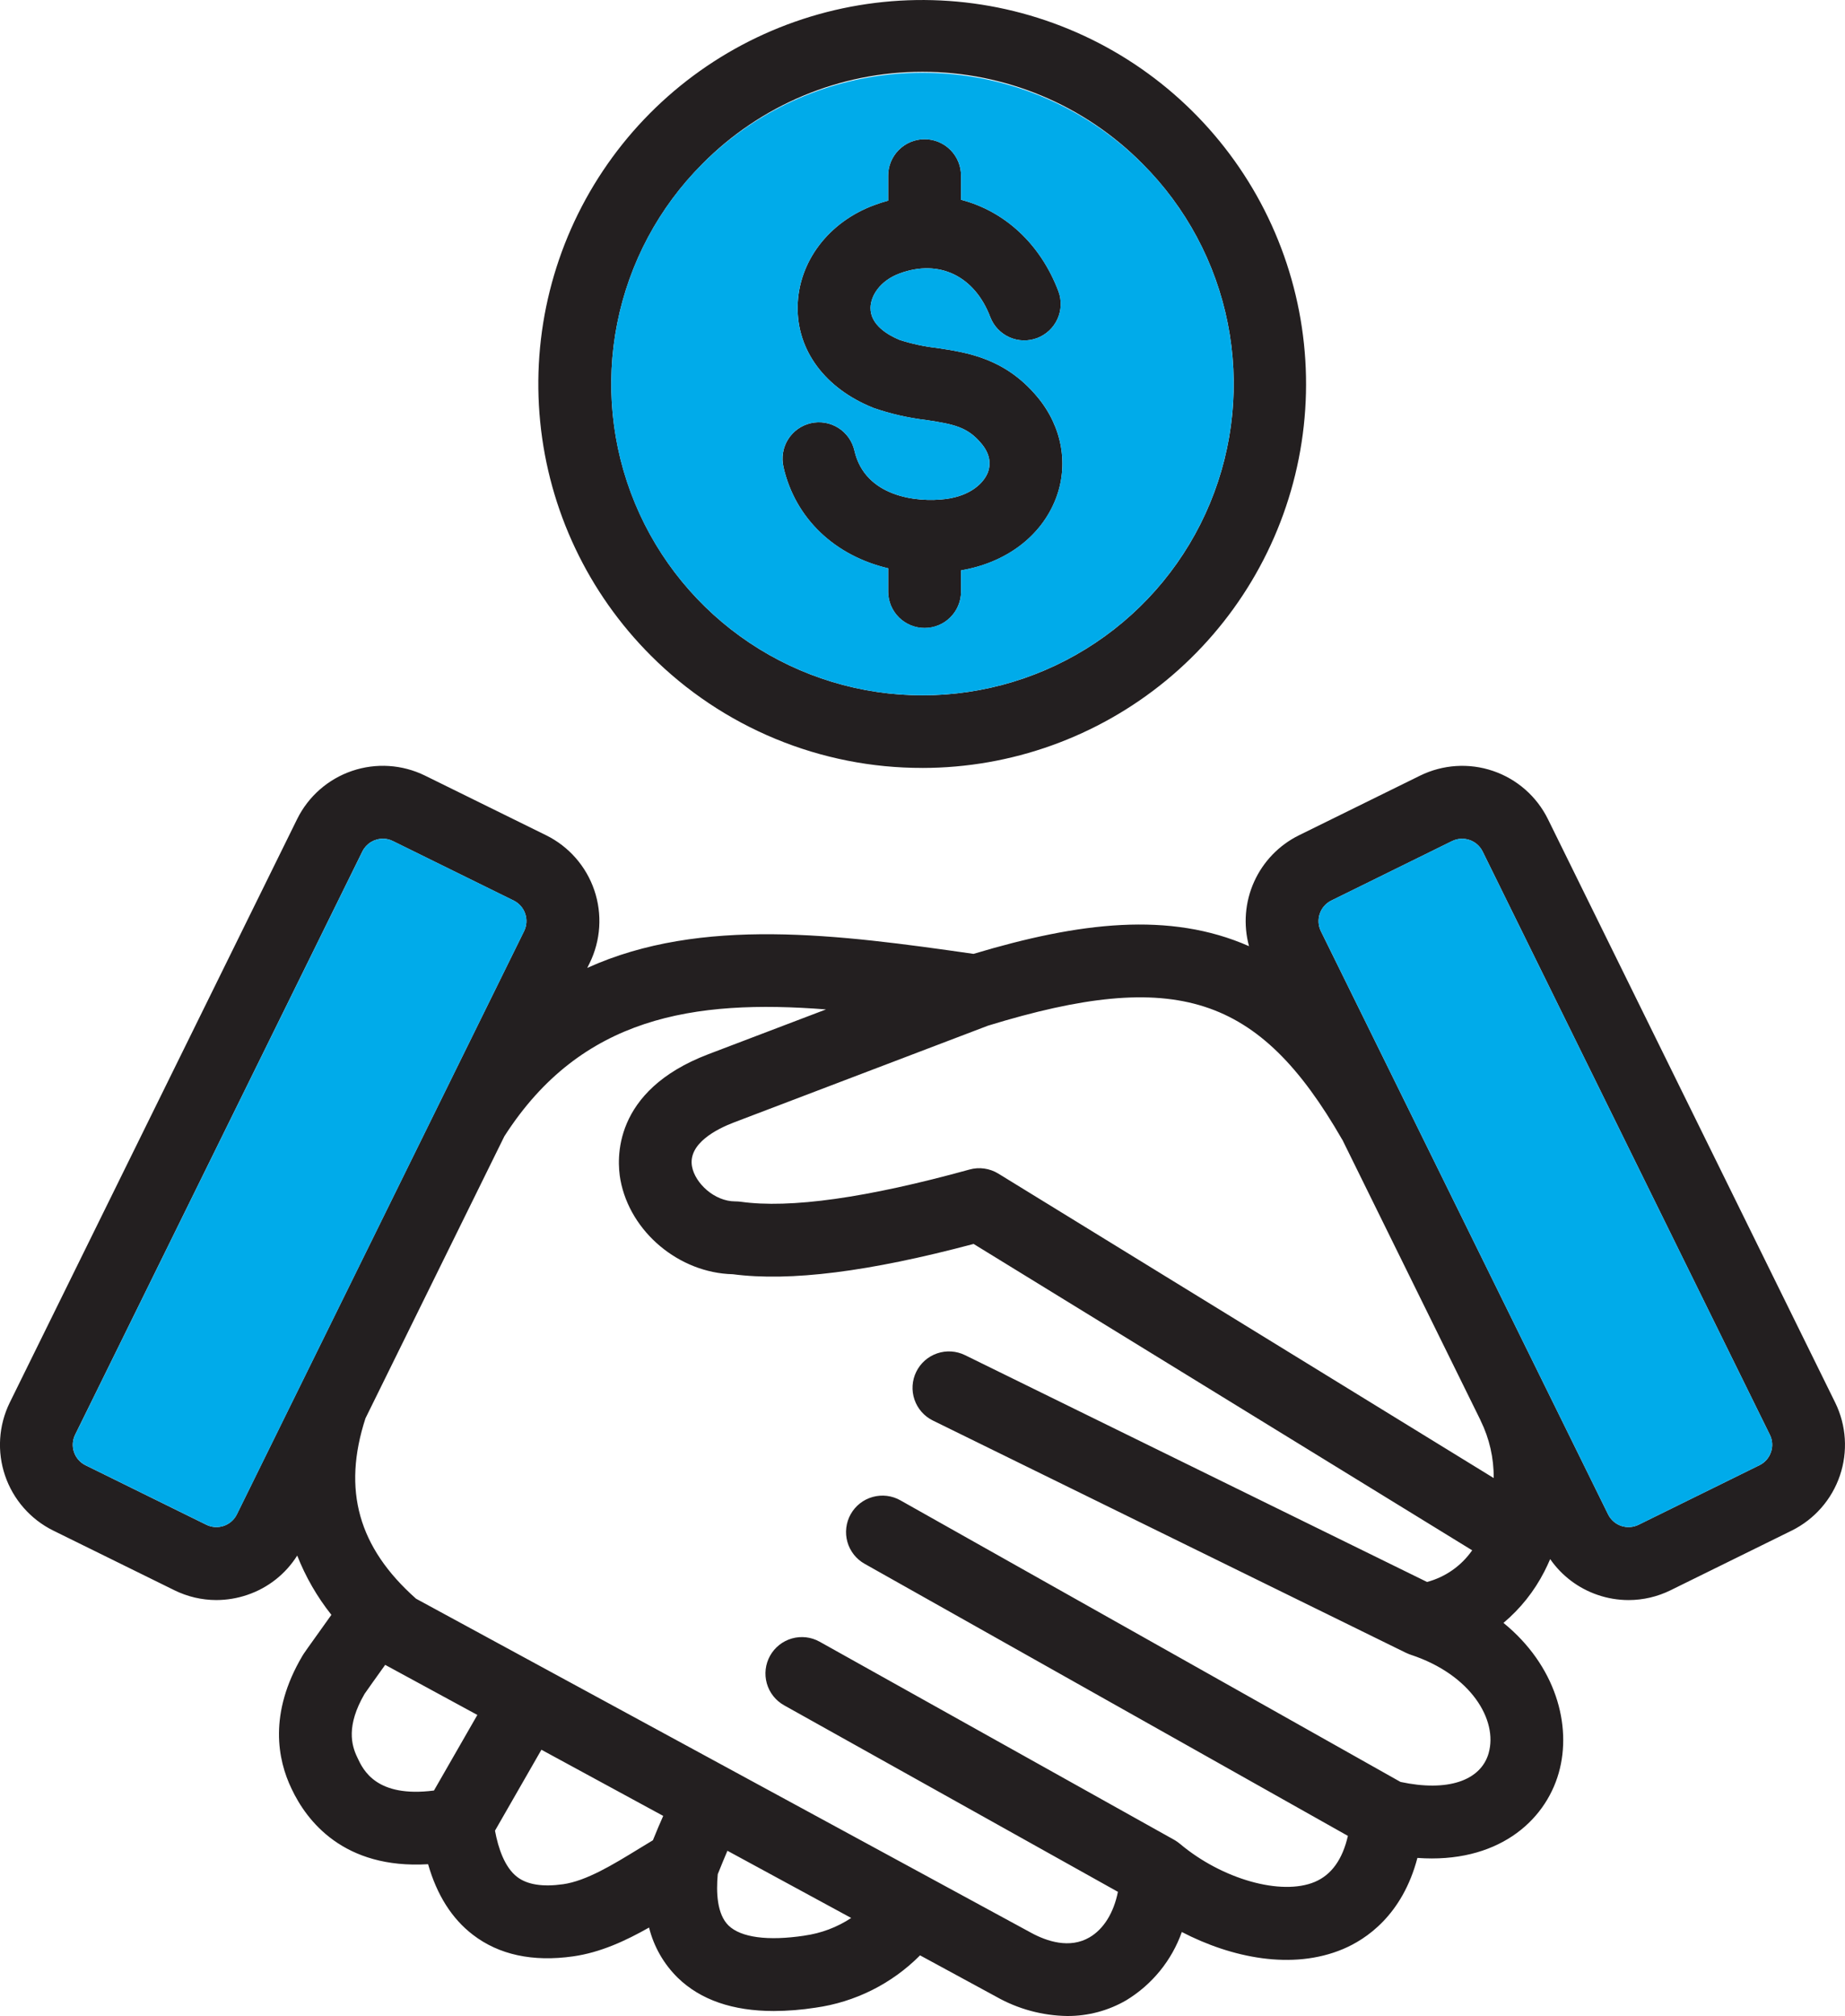
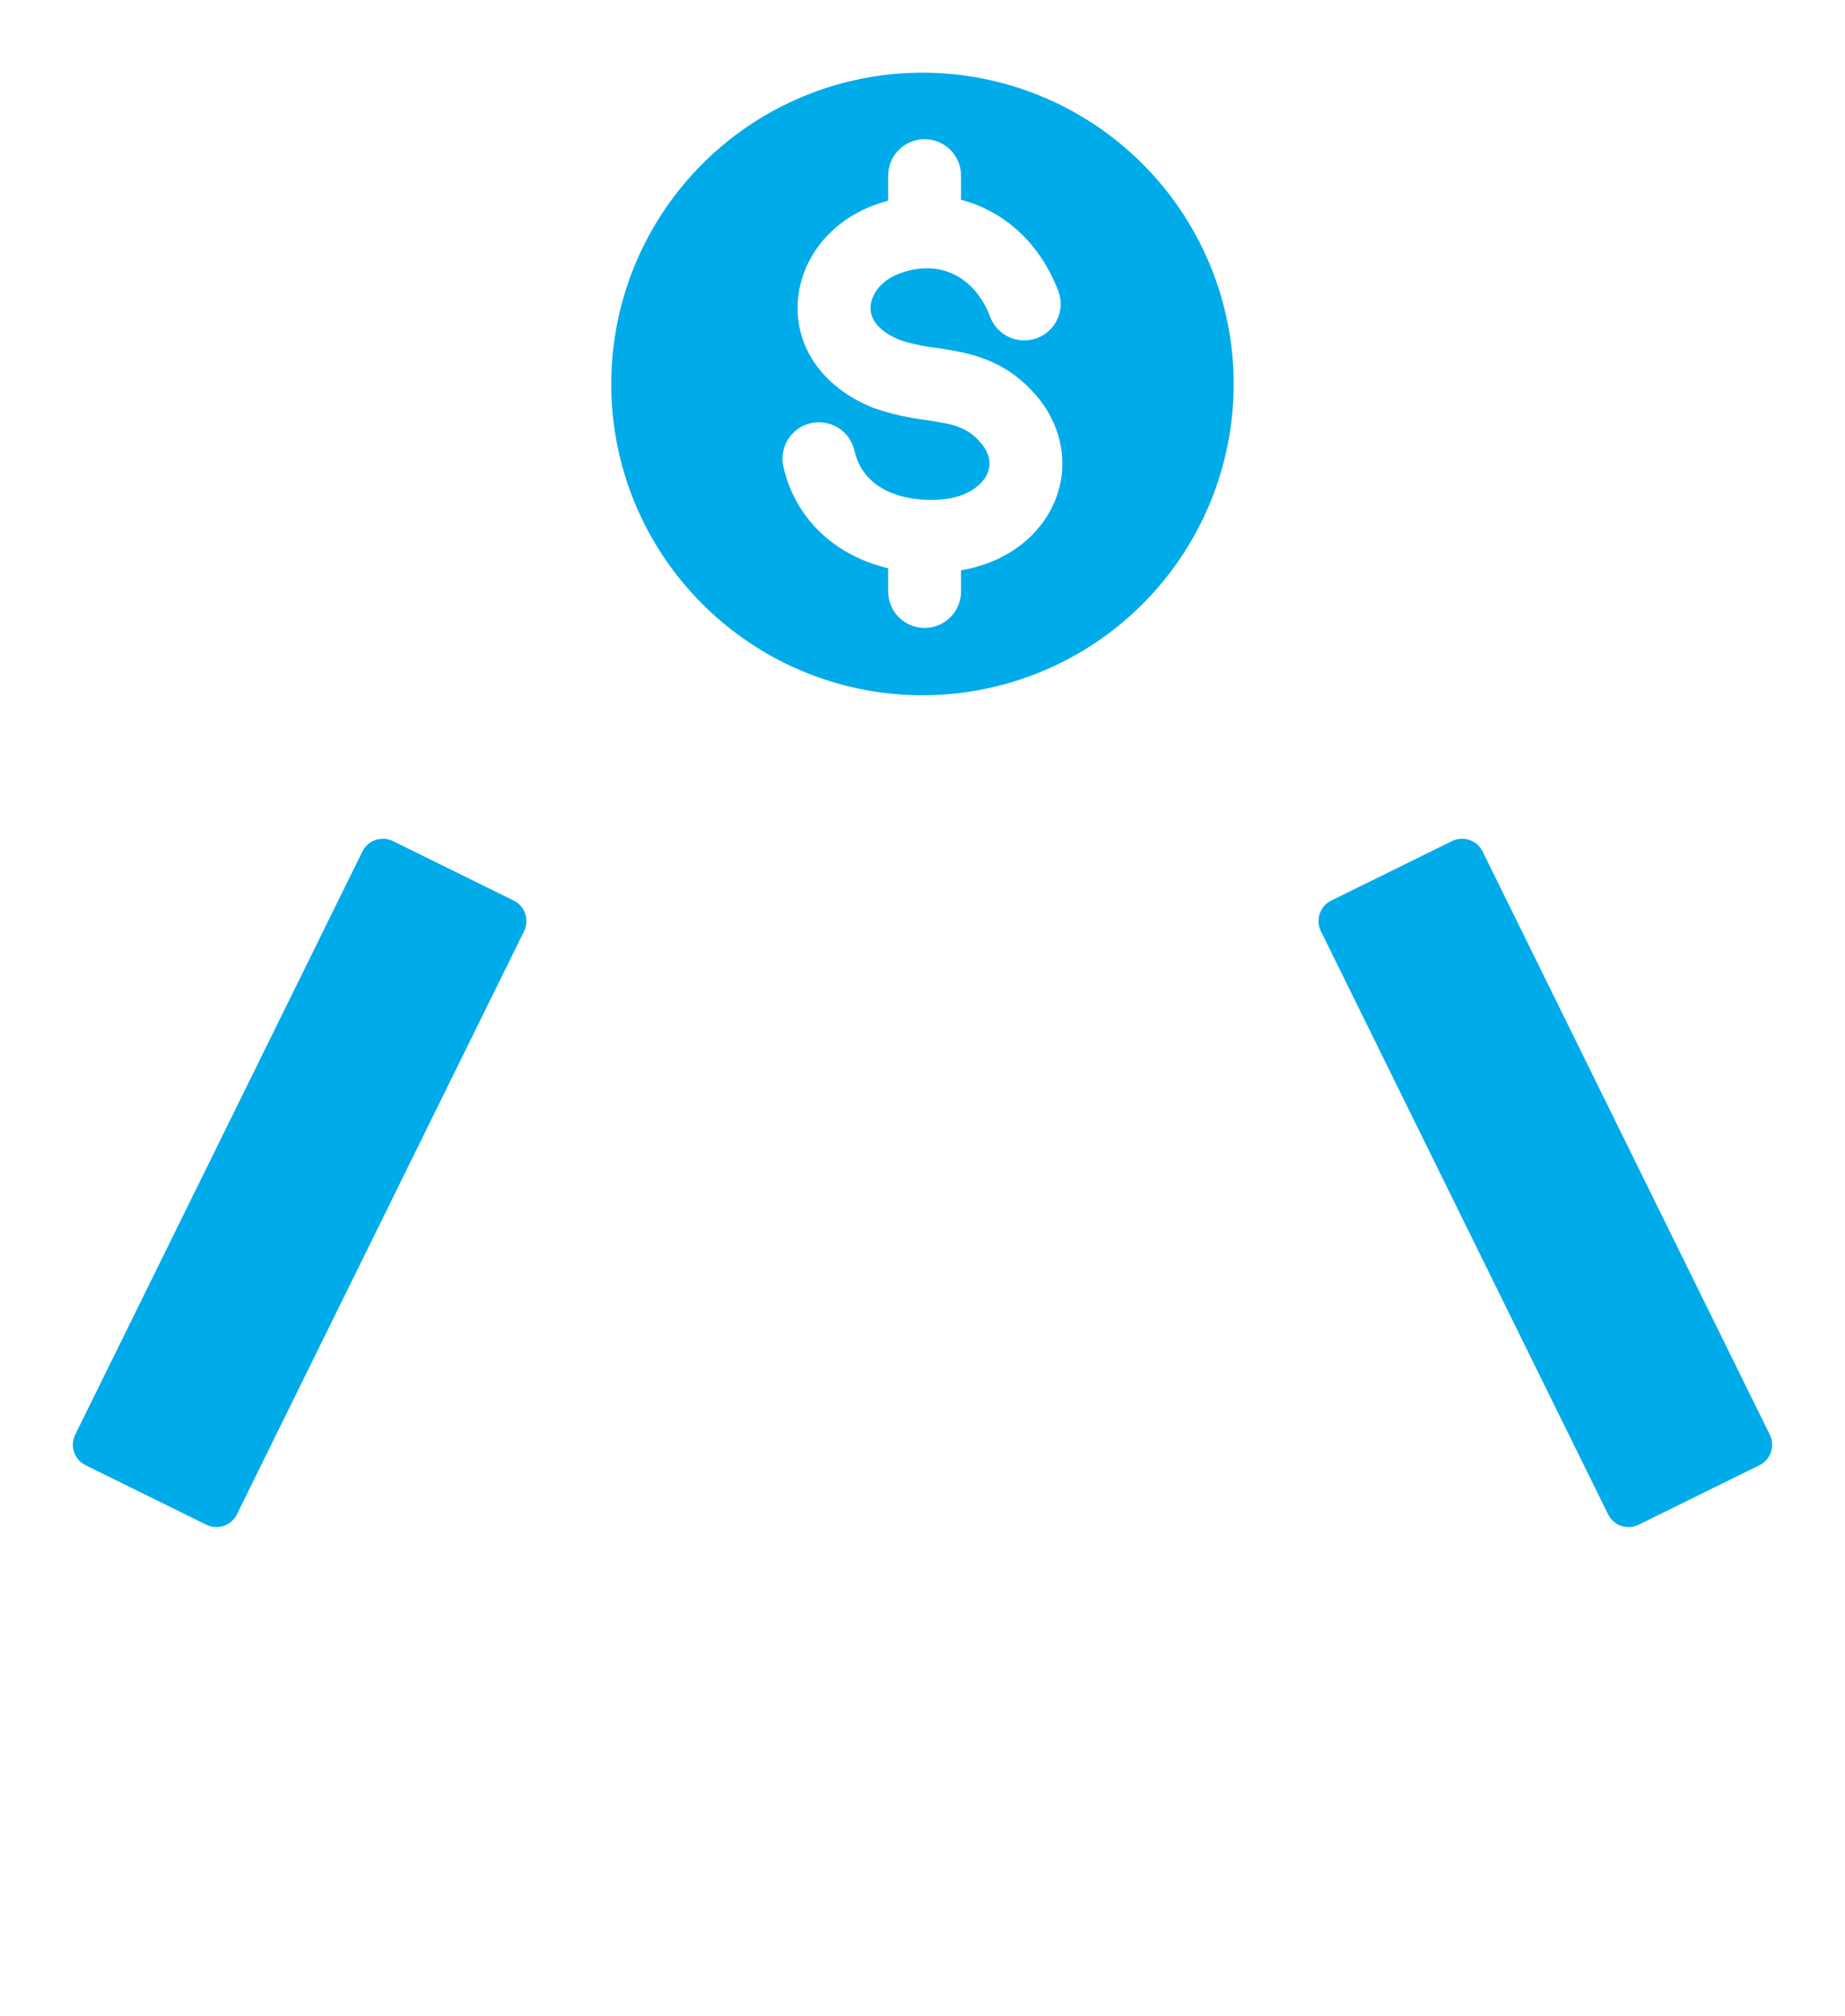
<svg xmlns="http://www.w3.org/2000/svg" xmlns:ns1="http://sodipodi.sourceforge.net/DTD/sodipodi-0.dtd" xmlns:ns2="http://www.inkscape.org/namespaces/inkscape" width="89.252" height="97.498" viewBox="0 0 89.252 97.498" fill="none" version="1.1" id="svg10" ns1:docname="a72e23fe0018704da03edb211cd477ce.svg">
  <defs id="defs14" />
  <ns1:namedview id="namedview12" pagecolor="#ffffff" bordercolor="#666666" borderopacity="1.0" ns2:pageshadow="2" ns2:pageopacity="0.0" ns2:pagecheckerboard="0" />
-   <path fill-rule="evenodd" clip-rule="evenodd" d="m 37.902,22.589 c -0.053,-0.226 -0.062,-0.461 -0.024,-0.69 0.037,-0.229 0.12,-0.449 0.242,-0.646 0.123,-0.197 0.283,-0.368 0.472,-0.503 0.189,-0.135 0.403,-0.231 0.629,-0.283 0.226,-0.052 0.461,-0.059 0.69,-0.02 0.229,0.039 0.448,0.123 0.645,0.247 0.197,0.124 0.367,0.286 0.5,0.476 0.134,0.19 0.229,0.405 0.279,0.631 0.513,2.228 3.019,2.514 4.42,2.332 1.187,-0.155 1.825,-0.762 2.029,-1.278 0.18,-0.46 0.074,-0.946 -0.308,-1.401 -0.671,-0.809 -1.343,-0.94 -2.679,-1.142 -0.859,-0.102 -1.704,-0.295 -2.522,-0.576 -0.02,-0.008 -0.037,-0.014 -0.055,-0.022 -2.307,-0.934 -3.666,-2.761 -3.634,-4.886 0.033,-2.16 1.486,-4.087 3.703,-4.907 0.225,-0.084 0.451,-0.157 0.676,-0.217 v -1.191 c -0.003,-0.233 0.041,-0.464 0.129,-0.68 0.087,-0.216 0.217,-0.412 0.381,-0.578 0.164,-0.166 0.359,-0.297 0.574,-0.387 0.215,-0.09 0.446,-0.136 0.679,-0.136 0.233,0 0.464,0.046 0.679,0.136 0.215,0.09 0.41,0.221 0.574,0.387 0.164,0.166 0.293,0.362 0.381,0.578 0.087,0.216 0.131,0.447 0.129,0.68 v 1.149 c 2.079,0.541 3.83,2.099 4.711,4.426 0.162,0.436 0.145,0.919 -0.048,1.342 -0.193,0.423 -0.545,0.754 -0.98,0.919 -0.435,0.165 -0.918,0.151 -1.343,-0.038 -0.425,-0.19 -0.757,-0.539 -0.925,-0.973 -0.756,-1.994 -2.478,-2.822 -4.39,-2.112 -0.959,0.356 -1.396,1.089 -1.404,1.657 -0.014,0.838 0.862,1.329 1.406,1.555 0.587,0.19 1.191,0.32 1.804,0.39 1.473,0.221 3.303,0.495 4.864,2.371 1.2,1.441 1.529,3.288 0.881,4.942 -0.709,1.808 -2.409,3.078 -4.576,3.444 v 1.044 c -0.005,0.464 -0.193,0.907 -0.523,1.234 -0.33,0.326 -0.775,0.509 -1.24,0.509 -0.464,0 -0.91,-0.183 -1.24,-0.509 -0.33,-0.327 -0.518,-0.77 -0.523,-1.234 v -1.144 c -2.557,-0.603 -4.486,-2.379 -5.064,-4.893 z m -3.923,-14.664 c -2.106,2.106 -3.539,4.788 -4.12,7.709 -0.581,2.921 -0.283,5.948 0.857,8.699 1.14,2.751 3.069,5.103 5.545,6.757 2.476,1.654 5.387,2.537 8.365,2.537 2.978,0 5.889,-0.883 8.364,-2.537 2.476,-1.654 4.406,-4.006 5.545,-6.757 1.14,-2.751 1.438,-5.778 0.857,-8.699 -0.581,-2.921 -2.015,-5.603 -4.12,-7.709 -1.391,-1.41 -3.049,-2.53 -4.877,-3.294 -1.828,-0.764 -3.789,-1.158 -5.77,-1.158 -1.981,0 -3.942,0.393 -5.77,1.158 -1.827,0.764 -3.485,1.884 -4.877,3.294 z m 10.646,29.215 c 4.296,-0.003 8.458,-1.496 11.777,-4.223 3.319,-2.728 5.59,-6.522 6.425,-10.736 0.835,-4.214 0.183,-8.587 -1.844,-12.375 -2.028,-3.787 -5.306,-6.755 -9.276,-8.396 -3.97,-1.642 -8.386,-1.856 -12.497,-0.606 -4.11,1.25 -7.66,3.886 -10.045,7.459 -2.385,3.574 -3.457,7.863 -3.033,12.138 0.423,4.275 2.316,8.271 5.356,11.307 1.724,1.726 3.772,3.094 6.027,4.026 2.254,0.932 4.671,1.41 7.11,1.405 z m 41.044,33.089 c -0.045,0.136 -0.117,0.262 -0.211,0.37 -0.094,0.108 -0.209,0.196 -0.338,0.26 l -5.86,2.886 c -0.261,0.126 -0.56,0.144 -0.834,0.051 -0.274,-0.093 -0.5,-0.29 -0.63,-0.548 l -13.903,-28.224 c -0.125,-0.261 -0.142,-0.56 -0.049,-0.834 0.093,-0.274 0.289,-0.5 0.547,-0.631 l 5.861,-2.886 c 0.261,-0.125 0.56,-0.143 0.834,-0.05 0.274,0.093 0.5,0.289 0.631,0.547 l 13.902,28.224 c 0.063,0.129 0.101,0.269 0.109,0.412 0.009,0.143 -0.011,0.287 -0.058,0.422 z m -13.654,14.548 c 0.448,-1.578 -0.842,-3.787 -3.775,-4.75 -0.007,-0.002 -0.014,-0.004 -0.02,-0.008 l -0.051,-0.018 c -0.043,-0.018 -0.086,-0.035 -0.127,-0.055 l -0.029,-0.012 -22.884,-11.233 c -0.42,-0.206 -0.74,-0.57 -0.891,-1.012 -0.151,-0.442 -0.12,-0.927 0.086,-1.346 0.206,-0.42 0.57,-0.74 1.012,-0.891 0.442,-0.151 0.927,-0.12 1.346,0.086 l 22.351,10.97 c 0.886,-0.236 1.66,-0.778 2.183,-1.531 -13.822,-8.494 -21.862,-13.433 -24.118,-14.817 -5.06,1.347 -8.878,1.827 -11.647,1.465 -2.598,-0.061 -4.972,-2.042 -5.438,-4.564 -0.18,-0.977 -0.406,-4.302 4.251,-6.076 l 5.694,-2.167 c -6.407,-0.499 -11.842,0.35 -15.549,6.119 -0.003,0.003 -0.006,0.006 -0.008,0.01 l -6.722,13.646 c -1.126,3.468 -0.347,6.246 2.448,8.725 l 29.761,16.16 c 0.754,0.409 1.856,0.779 2.818,0.217 0.687,-0.401 1.171,-1.192 1.373,-2.201 l -16.148,-9.021 c -0.408,-0.228 -0.709,-0.609 -0.836,-1.058 -0.127,-0.45 -0.071,-0.931 0.157,-1.339 0.228,-0.408 0.609,-0.709 1.058,-0.836 0.45,-0.127 0.931,-0.071 1.339,0.157 l 17.147,9.579 c 0.023,0.014 0.045,0.027 0.069,0.041 0.007,0.005 0.014,0.01 0.021,0.014 0.067,0.042 0.13,0.088 0.19,0.139 0.002,0 0.002,0.002 0.004,0.002 2.038,1.715 4.903,2.524 6.524,1.841 0.807,-0.341 1.341,-1.089 1.6,-2.225 l -23.374,-13.156 c -0.203,-0.113 -0.381,-0.265 -0.525,-0.447 -0.144,-0.182 -0.25,-0.391 -0.313,-0.614 -0.063,-0.223 -0.081,-0.457 -0.053,-0.687 0.028,-0.23 0.1,-0.453 0.214,-0.655 0.114,-0.202 0.267,-0.38 0.449,-0.523 0.183,-0.143 0.392,-0.248 0.616,-0.31 0.224,-0.062 0.457,-0.079 0.687,-0.051 0.23,0.029 0.453,0.102 0.654,0.217 l 24.19,13.617 c 2.256,0.484 3.883,-0.043 4.267,-1.4 z m -33.1,8.836 c -1.768,0.266 -3.072,0.092 -3.672,-0.49 -0.562,-0.548 -0.603,-1.611 -0.521,-2.483 0.184,-0.462 0.341,-0.834 0.467,-1.132 l 5.988,3.25 c -0.681,0.45 -1.455,0.742 -2.263,0.853 z m -11.68,-2.487 c -0.985,0.139 -1.731,0.021 -2.217,-0.352 -0.609,-0.468 -0.916,-1.394 -1.073,-2.238 1.085,-1.897 1.792,-3.125 2.246,-3.914 l 5.892,3.2 c -0.151,0.335 -0.315,0.724 -0.499,1.178 -0.231,0.139 -0.46,0.278 -0.687,0.417 -1.244,0.762 -2.53,1.549 -3.662,1.71 z m -9.945,-6.123 c -0.004,-0.006 -0.006,-0.014 -0.01,-0.02 -0.278,-0.576 -0.542,-1.519 0.358,-3.066 0.117,-0.171 0.591,-0.836 0.995,-1.4 l 4.459,2.422 c -0.444,0.77 -1.108,1.923 -2.099,3.656 -2.79,0.358 -3.423,-0.989 -3.704,-1.592 z m -5.836,-11.755 c -0.13,0.258 -0.357,0.455 -0.631,0.548 -0.274,0.093 -0.574,0.075 -0.834,-0.051 l -5.861,-2.886 c -0.258,-0.13 -0.455,-0.357 -0.548,-0.631 -0.093,-0.274 -0.075,-0.573 0.051,-0.834 l 13.903,-28.224 c 0.093,-0.183 0.235,-0.337 0.41,-0.444 0.175,-0.107 0.377,-0.164 0.582,-0.163 0.164,-5e-4 0.325,0.037 0.472,0.11 l 5.862,2.886 c 0.258,0.131 0.454,0.357 0.547,0.631 0.093,0.274 0.075,0.573 -0.05,0.834 z m 53.472,-18.139 c -4.028,-7.002 -8.036,-8.293 -17.128,-5.506 l -12.281,4.676 c -0.85,0.323 -2.246,1.032 -2.04,2.14 0.147,0.795 1.073,1.684 2.093,1.684 h 0.008 c 0.083,3e-4 0.165,0.006 0.247,0.016 2.389,0.339 6.115,-0.186 11.075,-1.557 0.233,-0.065 0.477,-0.081 0.717,-0.047 0.239,0.034 0.469,0.116 0.676,0.243 0,0 8.011,4.92 23.965,14.725 0.009,-0.965 -0.208,-1.918 -0.635,-2.783 -0.004,-0.008 -0.006,-0.016 -0.009,-0.025 l -6.671,-13.542 c -0.006,-0.007 -0.011,-0.015 -0.015,-0.024 z m 23.854,12.729 c 0.538,1.099 0.619,2.367 0.225,3.526 -0.394,1.159 -1.231,2.114 -2.328,2.658 l -5.861,2.886 c -0.632,0.312 -1.327,0.475 -2.031,0.476 -0.509,-4e-4 -1.014,-0.084 -1.496,-0.249 -0.932,-0.317 -1.738,-0.924 -2.299,-1.733 -0.09,0.207 -0.183,0.411 -0.286,0.609 -0.486,0.949 -1.157,1.791 -1.974,2.477 2.516,2.044 3.329,4.946 2.675,7.252 -0.676,2.385 -3.013,4.392 -6.838,4.114 -0.73,2.779 -2.491,3.94 -3.595,4.406 -2.455,1.036 -5.4,0.423 -7.801,-0.823 -0.489,1.377 -1.439,2.543 -2.688,3.301 -0.867,0.504 -1.853,0.766 -2.856,0.761 -1.2,-0.018 -2.377,-0.336 -3.422,-0.926 l -3.697,-2.007 c -1.367,1.376 -3.147,2.265 -5.068,2.532 -0.663,0.103 -1.334,0.157 -2.005,0.16 -1.988,0 -3.546,-0.538 -4.647,-1.607 -0.679,-0.666 -1.16,-1.507 -1.39,-2.43 -1.13,0.64 -2.353,1.208 -3.671,1.394 -1.956,0.278 -3.591,-0.074 -4.856,-1.048 -1.01,-0.775 -1.735,-1.919 -2.162,-3.409 -4.09,0.244 -5.878,-2.099 -6.607,-3.654 -0.67,-1.392 -1.12,-3.632 0.523,-6.415 0.067,-0.116 0.139,-0.221 1.406,-1.991 -0.69,-0.869 -1.247,-1.835 -1.653,-2.867 -0.562,0.894 -1.416,1.566 -2.417,1.903 -0.482,0.164 -0.987,0.248 -1.496,0.249 -0.704,-9e-4 -1.399,-0.164 -2.031,-0.476 l -5.861,-2.886 c -1.097,-0.543 -1.934,-1.499 -2.328,-2.658 -0.394,-1.159 -0.313,-2.426 0.225,-3.526 L 14.374,39.613 c 0.542,-1.098 1.498,-1.936 2.657,-2.33 1.159,-0.394 2.427,-0.313 3.527,0.227 l 5.861,2.886 c 1.098,0.542 1.936,1.498 2.331,2.658 0.394,1.16 0.312,2.428 -0.228,3.528 l -0.114,0.229 c 5.518,-2.502 12.164,-1.613 18.686,-0.679 5.122,-1.537 9.491,-2.062 13.327,-0.372 -0.281,-1.035 -0.195,-2.136 0.246,-3.114 0.44,-0.978 1.207,-1.773 2.168,-2.248 l 5.861,-2.886 c 1.099,-0.54 2.368,-0.622 3.527,-0.228 1.159,0.394 2.115,1.232 2.657,2.33 z" fill="#231f20" id="path2" />
  <path fill-rule="evenodd" clip-rule="evenodd" d="m 63.893,45.023 13.903,28.224 c 0.13,0.258 0.356,0.455 0.63,0.548 0.274,0.093 0.574,0.075 0.834,-0.051 l 5.861,-2.886 c 0.258,-0.13 0.455,-0.357 0.548,-0.631 0.093,-0.274 0.075,-0.574 -0.051,-0.834 l -13.902,-28.224 c -0.131,-0.258 -0.357,-0.454 -0.631,-0.547 -0.274,-0.093 -0.573,-0.075 -0.834,0.05 l -5.861,2.886 c -0.258,0.131 -0.454,0.357 -0.547,0.631 -0.093,0.274 -0.075,0.573 0.049,0.834 z" fill="#00abea" id="path4" />
  <path fill-rule="evenodd" clip-rule="evenodd" d="m 11.456,73.247 13.902,-28.224 c 0.125,-0.261 0.142,-0.56 0.05,-0.834 -0.093,-0.274 -0.289,-0.5 -0.547,-0.631 l -5.861,-2.886 c -0.147,-0.072 -0.308,-0.11 -0.472,-0.109 -0.205,-9e-4 -0.407,0.055 -0.582,0.163 -0.175,0.107 -0.317,0.261 -0.41,0.444 l -13.903,28.224 c -0.126,0.261 -0.144,0.56 -0.051,0.834 0.093,0.274 0.29,0.5 0.548,0.63 l 5.861,2.886 c 0.261,0.126 0.56,0.144 0.834,0.051 0.274,-0.093 0.5,-0.29 0.631,-0.548 z" fill="#00abea" id="path6" />
  <path fill-rule="evenodd" clip-rule="evenodd" d="m 33.98,29.215 c 2.463,2.463 5.703,3.995 9.169,4.337 3.466,0.341 6.943,-0.53 9.839,-2.465 2.896,-1.935 5.031,-4.814 6.042,-8.147 1.011,-3.333 0.835,-6.913 -0.498,-10.131 -1.333,-3.218 -3.74,-5.874 -6.811,-7.516 -3.071,-1.642 -6.617,-2.168 -10.033,-1.489 -3.416,0.679 -6.491,2.522 -8.7,5.214 -2.21,2.692 -3.417,6.067 -3.418,9.55 -0.003,1.978 0.386,3.936 1.142,5.763 0.757,1.827 1.867,3.486 3.267,4.883 z m 16.205,-10.02 c 1.2,1.441 1.529,3.288 0.881,4.942 -0.709,1.808 -2.409,3.078 -4.576,3.444 v 1.044 c -0.005,0.464 -0.193,0.908 -0.523,1.234 -0.33,0.326 -0.775,0.509 -1.24,0.509 -0.464,0 -0.91,-0.183 -1.24,-0.509 -0.33,-0.327 -0.518,-0.77 -0.523,-1.234 v -1.144 c -2.557,-0.603 -4.486,-2.379 -5.064,-4.893 -0.053,-0.226 -0.062,-0.461 -0.024,-0.69 0.037,-0.229 0.12,-0.449 0.243,-0.646 0.123,-0.197 0.283,-0.368 0.472,-0.503 0.189,-0.135 0.403,-0.231 0.629,-0.283 0.227,-0.052 0.461,-0.059 0.69,-0.02 0.229,0.039 0.448,0.123 0.645,0.247 0.197,0.124 0.366,0.286 0.5,0.476 0.134,0.19 0.229,0.405 0.279,0.631 0.513,2.228 3.019,2.514 4.42,2.332 1.187,-0.155 1.825,-0.762 2.029,-1.278 0.18,-0.46 0.074,-0.946 -0.308,-1.401 -0.671,-0.809 -1.343,-0.94 -2.679,-1.142 -0.859,-0.102 -1.704,-0.295 -2.522,-0.576 l -0.055,-0.021 c -2.307,-0.934 -3.666,-2.761 -3.634,-4.886 0.033,-2.16 1.486,-4.087 3.703,-4.907 0.225,-0.084 0.451,-0.157 0.676,-0.217 v -1.191 c -0.003,-0.233 0.041,-0.464 0.129,-0.68 0.087,-0.216 0.217,-0.412 0.381,-0.578 0.164,-0.166 0.359,-0.297 0.574,-0.387 0.215,-0.09 0.446,-0.136 0.679,-0.136 0.233,0 0.464,0.046 0.679,0.136 0.215,0.09 0.41,0.221 0.574,0.387 0.164,0.166 0.293,0.362 0.381,0.578 0.087,0.216 0.131,0.447 0.129,0.68 v 1.149 c 2.079,0.541 3.83,2.099 4.711,4.426 0.162,0.436 0.145,0.919 -0.048,1.342 -0.192,0.423 -0.545,0.754 -0.98,0.919 -0.435,0.165 -0.918,0.151 -1.343,-0.038 -0.425,-0.19 -0.758,-0.539 -0.925,-0.973 -0.756,-1.994 -2.478,-2.822 -4.39,-2.112 -0.959,0.356 -1.396,1.089 -1.404,1.657 -0.014,0.838 0.862,1.329 1.406,1.555 0.587,0.19 1.191,0.32 1.804,0.39 1.473,0.221 3.304,0.495 4.865,2.371 z" fill="#00abea" id="path8" />
</svg>